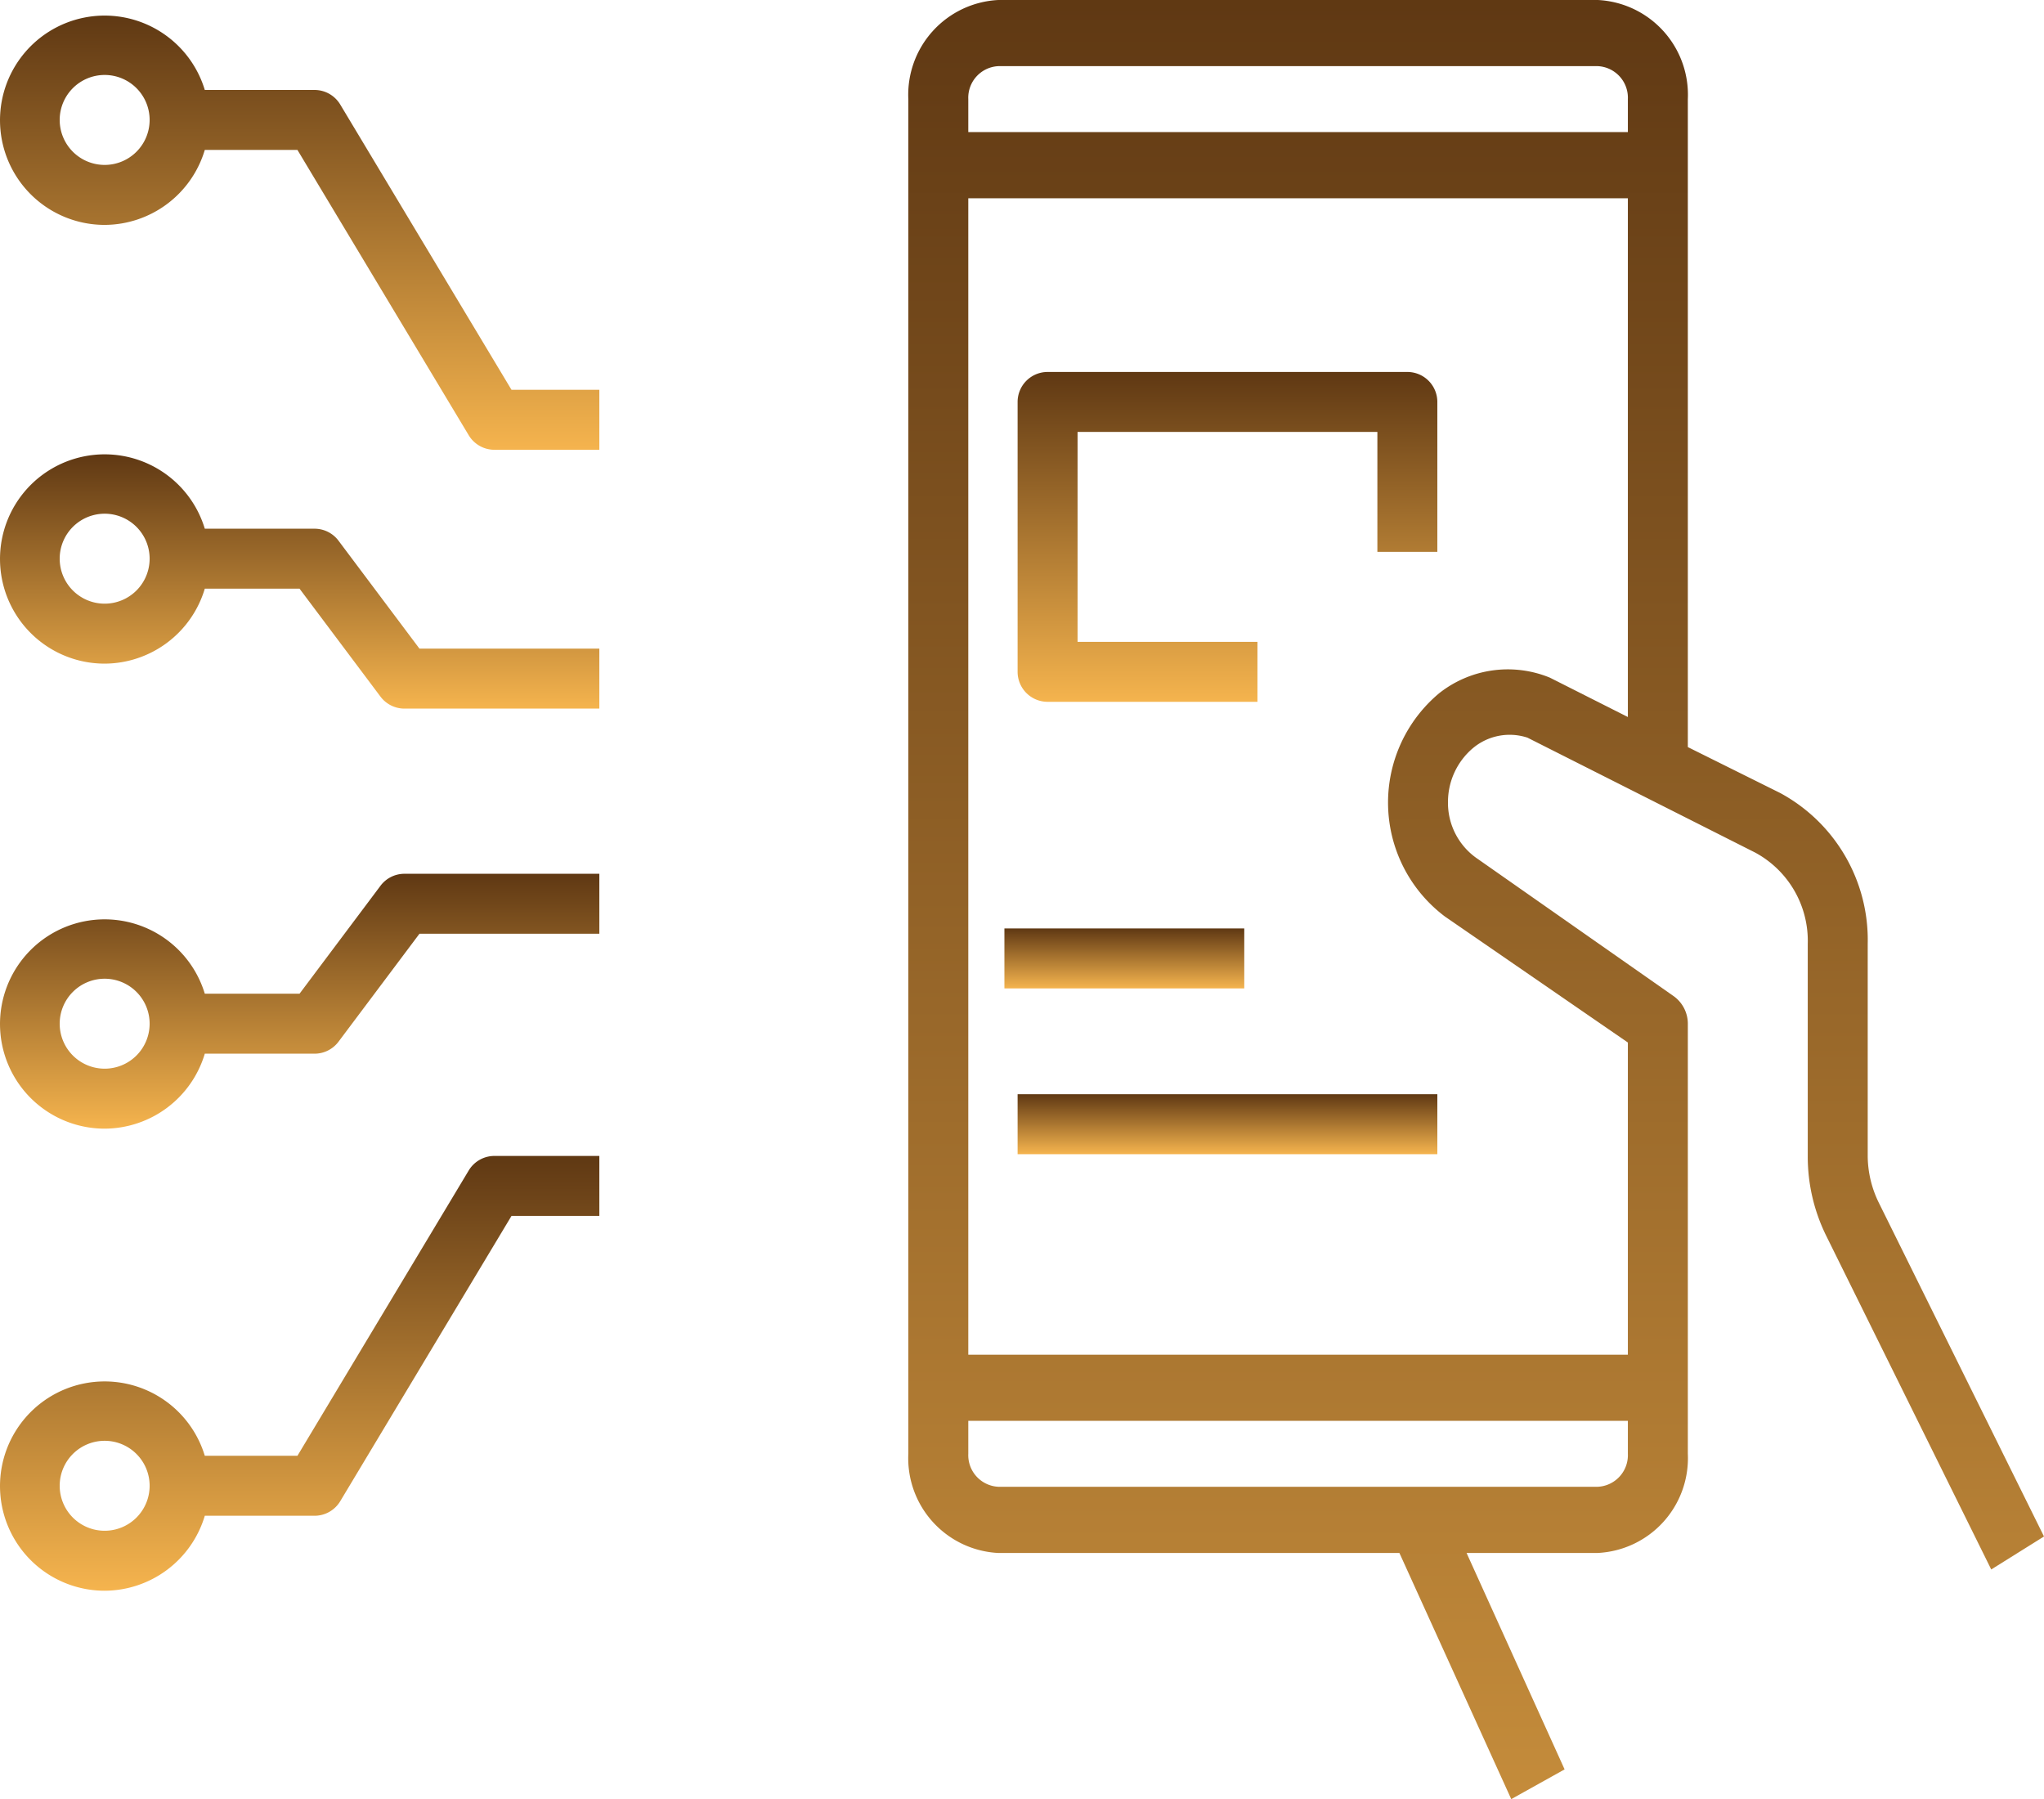
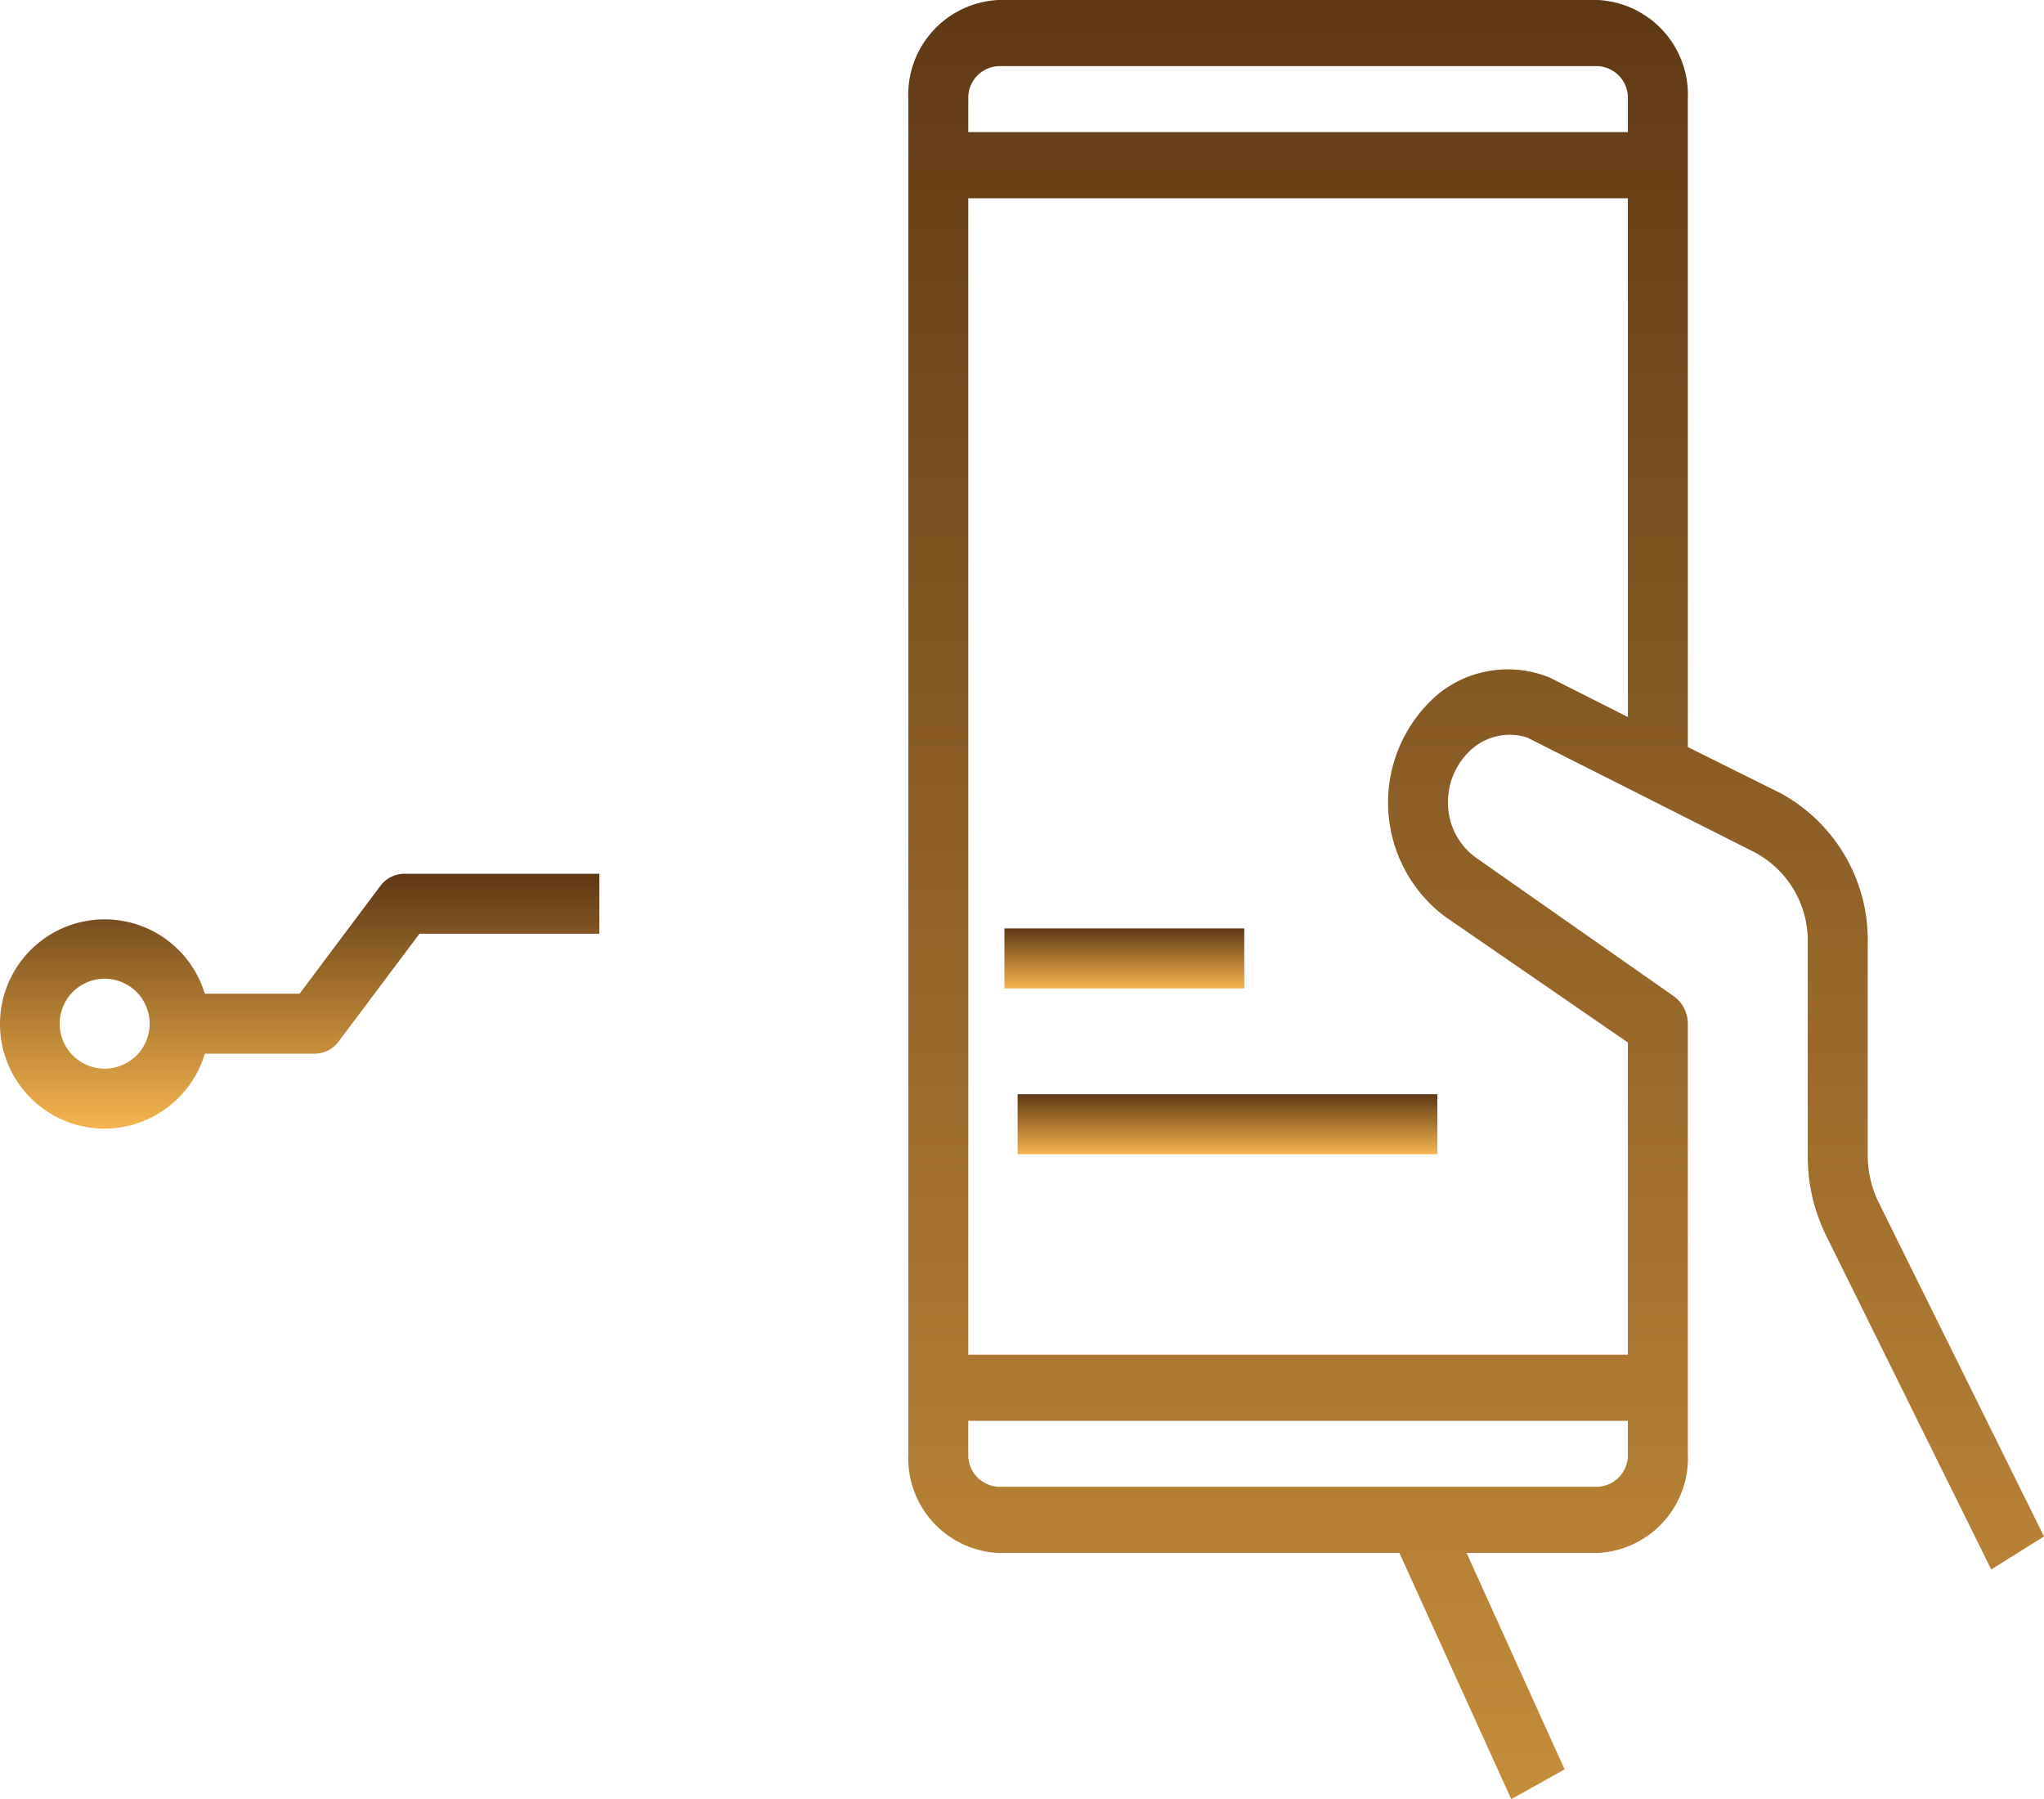
<svg xmlns="http://www.w3.org/2000/svg" width="68.177" height="60" viewBox="0 0 68.177 60">
  <defs>
    <linearGradient id="linear-gradient" x1="0.5" x2="0.5" y2="1" gradientUnits="objectBoundingBox">
      <stop offset="0" stop-color="#5f3813" />
      <stop offset="1" stop-color="#f5b44e" />
    </linearGradient>
  </defs>
  <g id="realtime_product_availability" data-name="realtime product availability" transform="translate(-1.009 -5)">
    <path id="Path_21334" data-name="Path 21334" d="M28,56.791H41.38L45.11,65l1.78-.992-3.27-7.218H48a3.164,3.164,0,0,0,3-3.306V39.16a1.132,1.132,0,0,0-.47-.937L44,33.65a2.254,2.254,0,0,1-1-1.906,2.35,2.35,0,0,1,.839-1.8A1.907,1.907,0,0,1,45.65,29.6l7.6,3.835A3.346,3.346,0,0,1,55,36.482v7.085a5.958,5.958,0,0,0,.61,2.634l5.51,11.14,1.76-1.1L57.37,45.11A3.572,3.572,0,0,1,57,43.567V36.482a5.57,5.57,0,0,0-2.92-5.036L51,29.915V8.306A3.164,3.164,0,0,0,48,5H28a3.164,3.164,0,0,0-3,3.306V53.485a3.164,3.164,0,0,0,3,3.306ZM27,8.306a1.055,1.055,0,0,1,1-1.1H48a1.055,1.055,0,0,1,1,1.1v1.1H27Zm0,3.306H49v17.3L46.4,27.6a3.692,3.692,0,0,0-3.7.524,4.753,4.753,0,0,0,.2,7.443l6.1,4.2V50.179H27Zm0,40.771H49v1.1a1.055,1.055,0,0,1-1,1.1H28a1.055,1.055,0,0,1-1-1.1Z" transform="translate(6.306)" fill="url(#linear-gradient)" />
-     <path id="Path_21335" data-name="Path 21335" d="M32,27h7V25H33V18H43v4h2V17a1,1,0,0,0-1-1H32a1,1,0,0,0-1,1v9A1,1,0,0,0,32,27Z" transform="translate(3.951 1.405)" fill="url(#linear-gradient)" />
    <rect id="Rectangle_2426" data-name="Rectangle 2426" width="8" height="2" transform="translate(34.511 35.963)" fill="url(#linear-gradient)" />
    <rect id="Rectangle_2427" data-name="Rectangle 2427" width="14" height="2" transform="translate(34.951 41.492)" fill="url(#linear-gradient)" />
-     <path id="Path_21336" data-name="Path 21336" d="M4.5,25.5A3.5,3.5,0,0,0,7.84,23H11l2.7,3.6a1,1,0,0,0,.8.4H21V25H15l-2.7-3.6a1,1,0,0,0-.8-.4H7.84A3.49,3.49,0,1,0,4.5,25.5Zm0-5A1.5,1.5,0,1,1,3,22a1.5,1.5,0,0,1,1.5-1.5Z" transform="translate(0 1.632)" fill="url(#linear-gradient)" />
    <path id="Path_21337" data-name="Path 21337" d="M4.5,39.5A3.5,3.5,0,0,0,7.84,37H11.5a1,1,0,0,0,.8-.4L15,33h6V31H14.5a1,1,0,0,0-.8.4L11,35H7.84A3.49,3.49,0,1,0,4.5,39.5Zm0-5A1.5,1.5,0,1,1,3,36a1.5,1.5,0,0,1,1.5-1.5Z" transform="translate(0 3.14)" fill="url(#linear-gradient)" />
-     <path id="Path_21338" data-name="Path 21338" d="M4.5,52.5A3.5,3.5,0,0,0,7.84,50H11.5a1,1,0,0,0,.86-.49L18.07,40H21V38H17.5a1,1,0,0,0-.86.49L10.93,48H7.84A3.49,3.49,0,1,0,4.5,52.5Zm0-5A1.5,1.5,0,1,1,3,49a1.5,1.5,0,0,1,1.5-1.5Z" transform="translate(0 5.55)" fill="url(#linear-gradient)" />
-     <path id="Path_21339" data-name="Path 21339" d="M4.5,12.5A3.5,3.5,0,0,0,7.84,10h3.09l5.71,9.51a1,1,0,0,0,.86.49H21V18H18.07L12.36,8.49A1,1,0,0,0,11.5,8H7.84A3.49,3.49,0,1,0,4.5,12.5Zm0-5A1.5,1.5,0,1,1,3,9,1.5,1.5,0,0,1,4.5,7.5Z" fill="url(#linear-gradient)" />
  </g>
</svg>